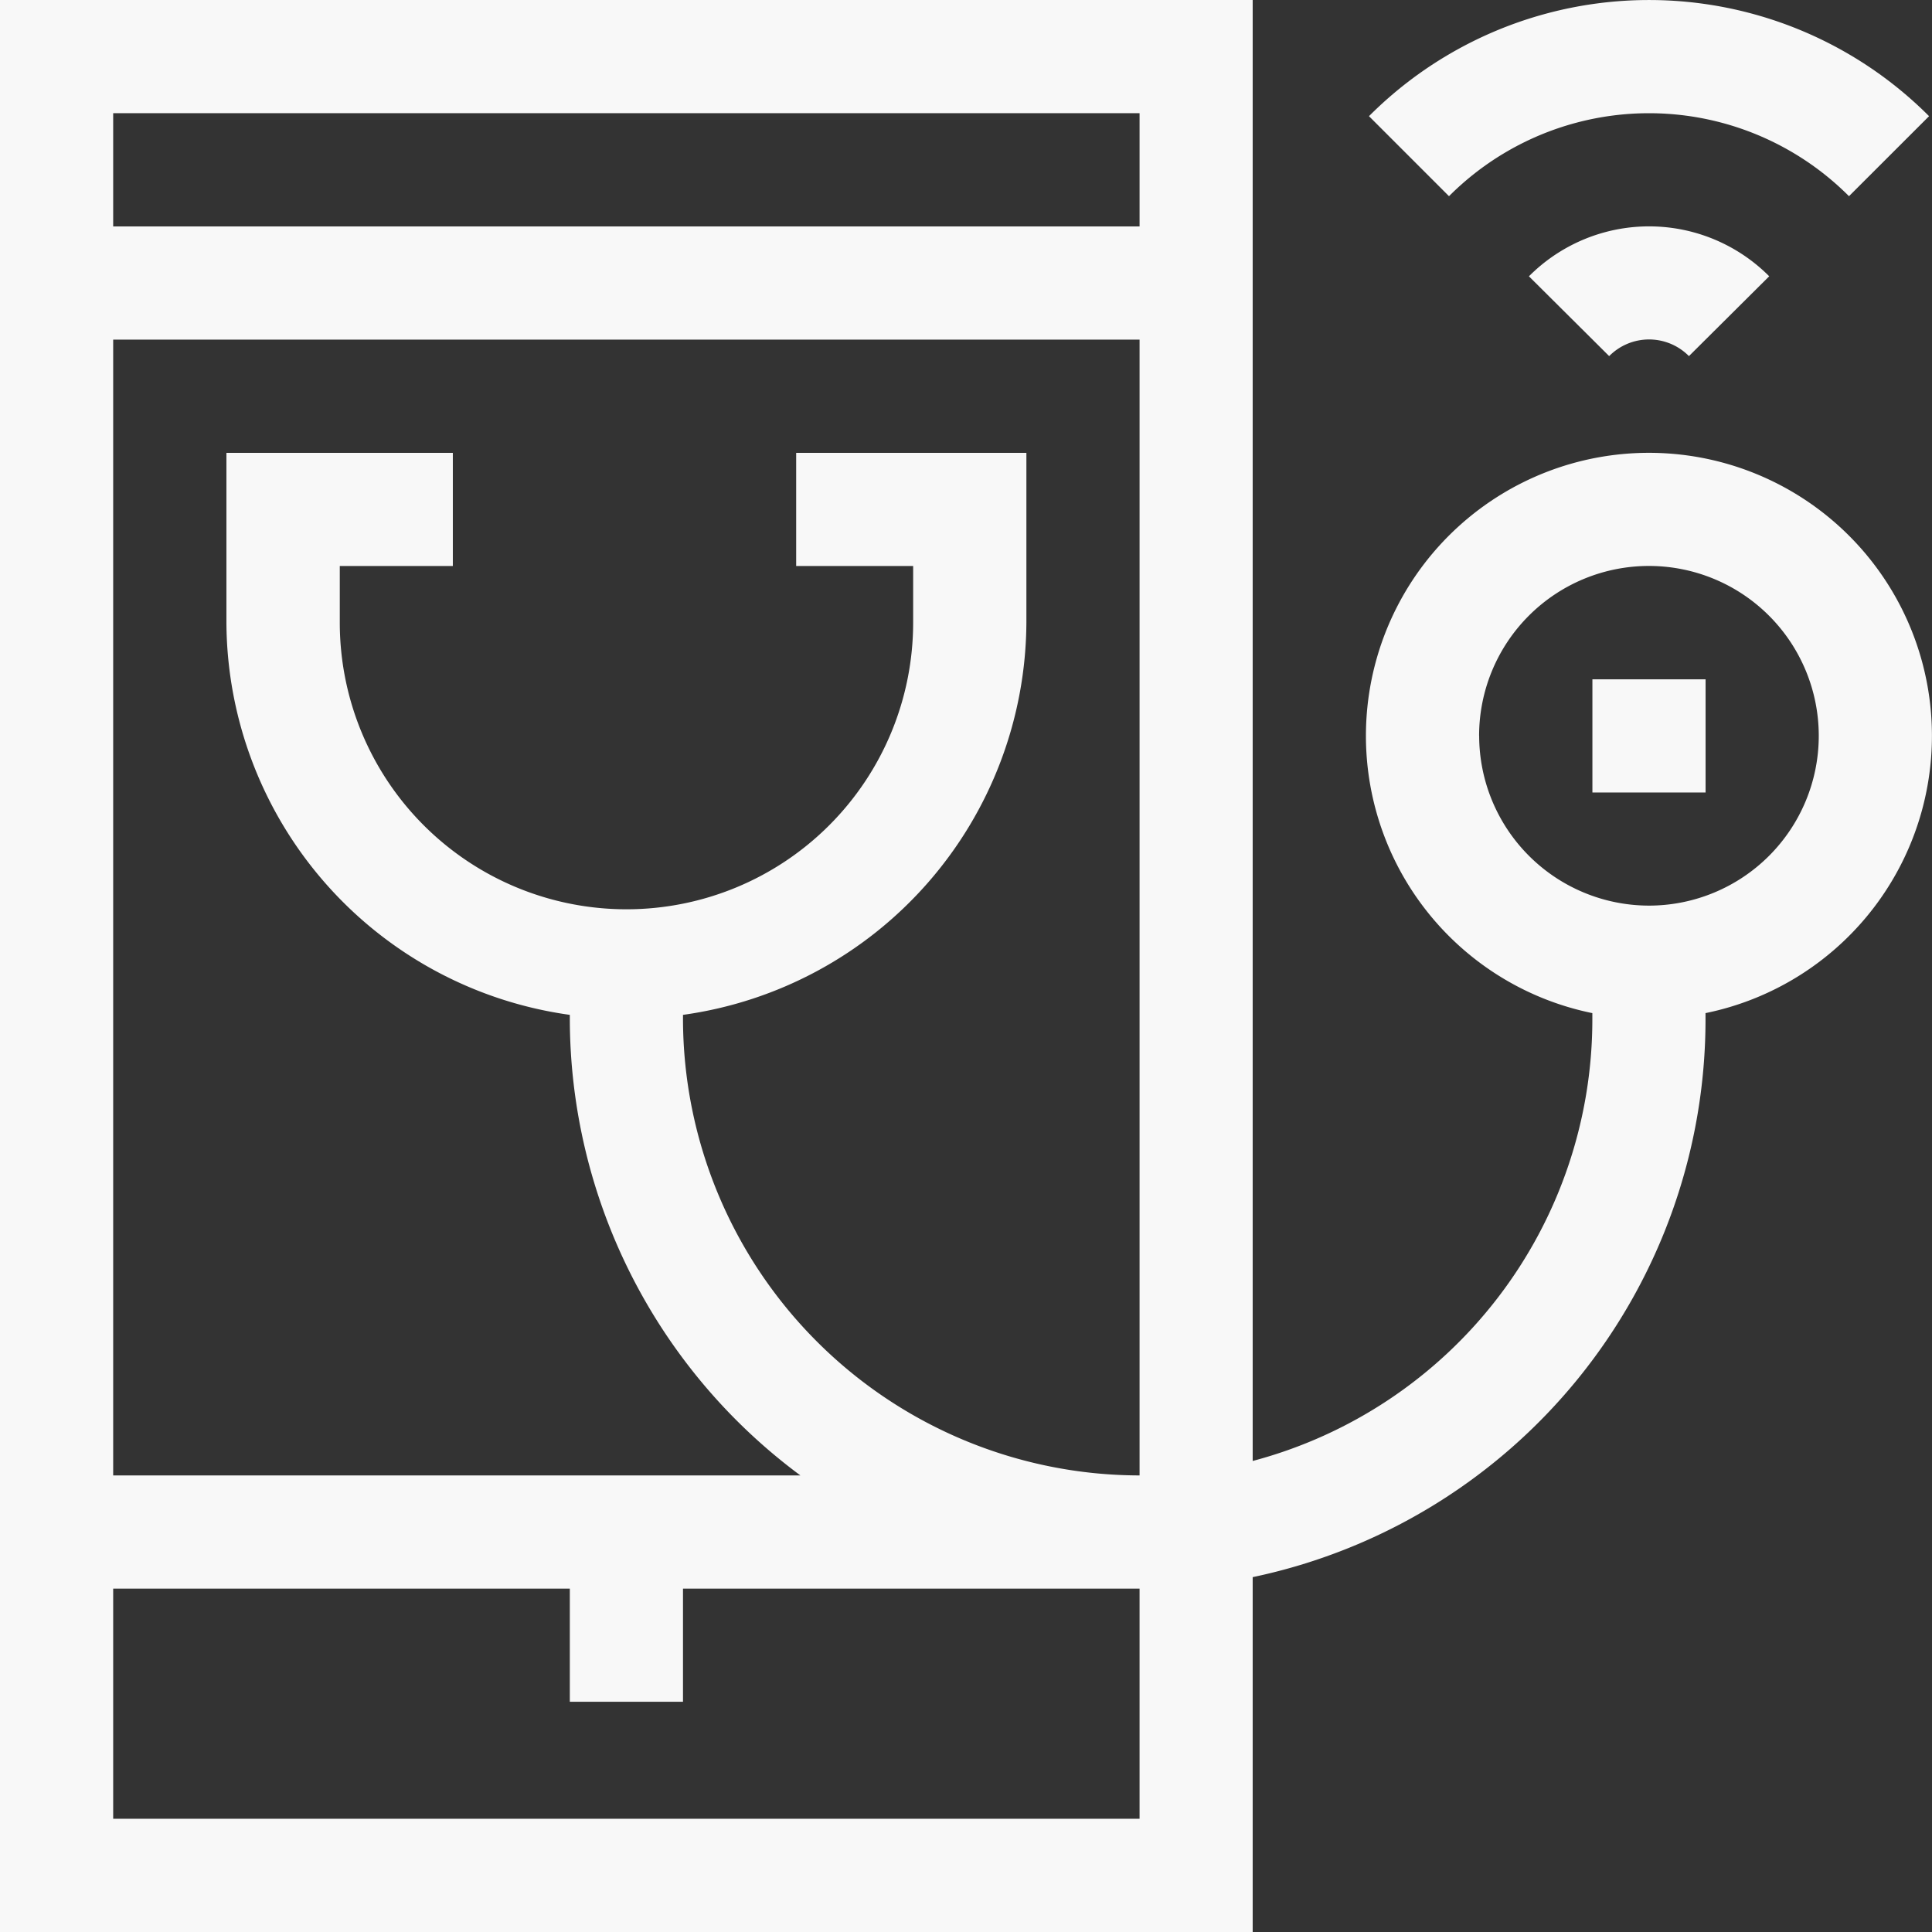
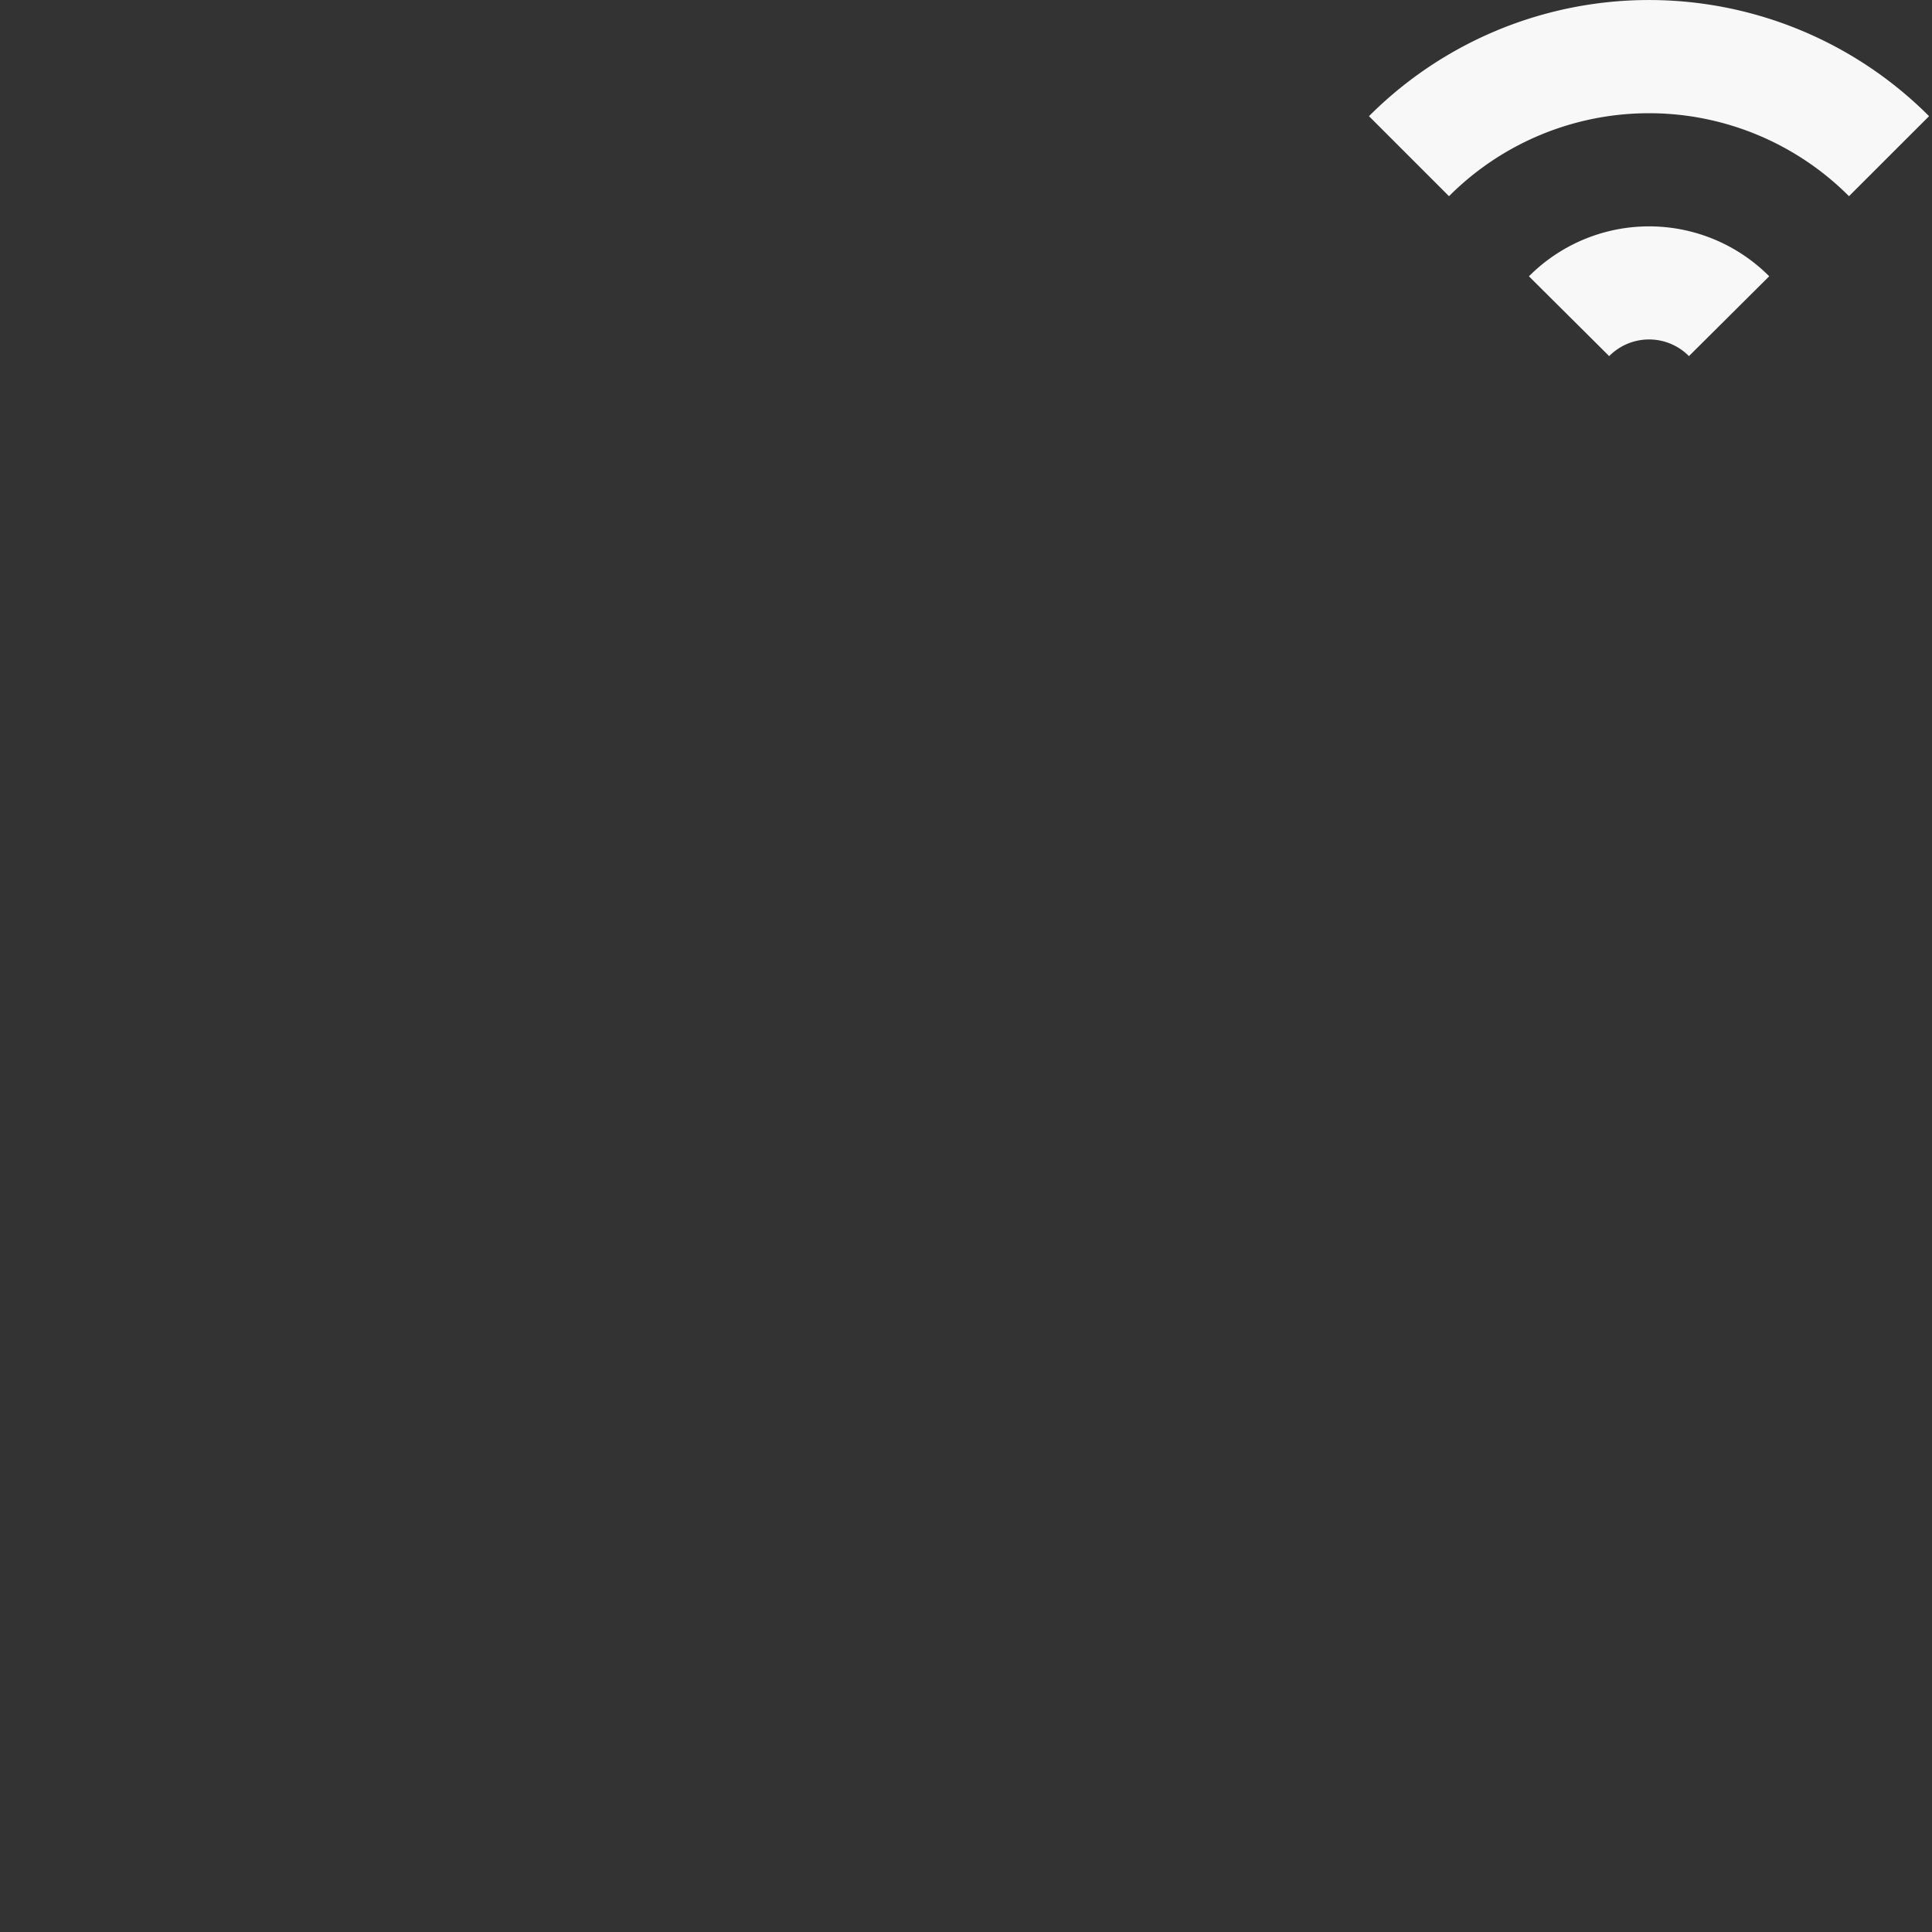
<svg xmlns="http://www.w3.org/2000/svg" width="31" height="31" viewBox="0 0 31 31">
  <rect x="0" y="0" width="31" height="31" fill="#333333" stroke="none" />
  <defs>
    <style>.a{fill:#f8f8f8;}.b{clip-path:url(#a);}</style>
    <clipPath id="a">
      <rect class="a" width="31" height="31" transform="translate(901 1467.896)" />
    </clipPath>
  </defs>
  <g class="b" transform="translate(-901 -1467.896)">
    <g transform="translate(901 1467.896)">
-       <path class="a" d="M20.1,25.306a9.144,9.144,0,0,0,7.266-8.959v-.091a4.541,4.541,0,1,0-1.816,0v.091A7.329,7.329,0,0,1,20.1,23.442V0H0V31H20.1Zm3.633-13.5a2.725,2.725,0,1,1,2.725,2.725A2.728,2.728,0,0,1,23.734,11.807ZM10.959,16.348v-.064a6.387,6.387,0,0,0,5.51-6.294V7.266H12.775V9.082h1.877V9.99a4.6,4.6,0,0,1-9.2,0V9.082H7.266V7.266H3.633V9.99a6.387,6.387,0,0,0,5.51,6.294v.064a9.133,9.133,0,0,0,3.7,7.326H1.816V5.449H18.285V23.674A7.335,7.335,0,0,1,10.959,16.348ZM18.285,1.816V3.633H1.816V1.816Zm0,27.367H1.816V25.49H9.143v1.816h1.816V25.49h7.326Zm0,0" />
-       <path class="a" d="M25.551,10.9h1.816v1.816H25.551Zm0,0" />
      <path class="a" d="M30.953,1.864a6.349,6.349,0,0,0-8.987,0L23.25,3.148a4.533,4.533,0,0,1,6.418,0Zm0,0" />
      <path class="a" d="M24.532,4.433l1.288,1.281a.9.9,0,0,1,1.28,0l1.288-1.281a2.72,2.72,0,0,0-3.855,0Zm0,0" />
    </g>
  </g>
</svg>